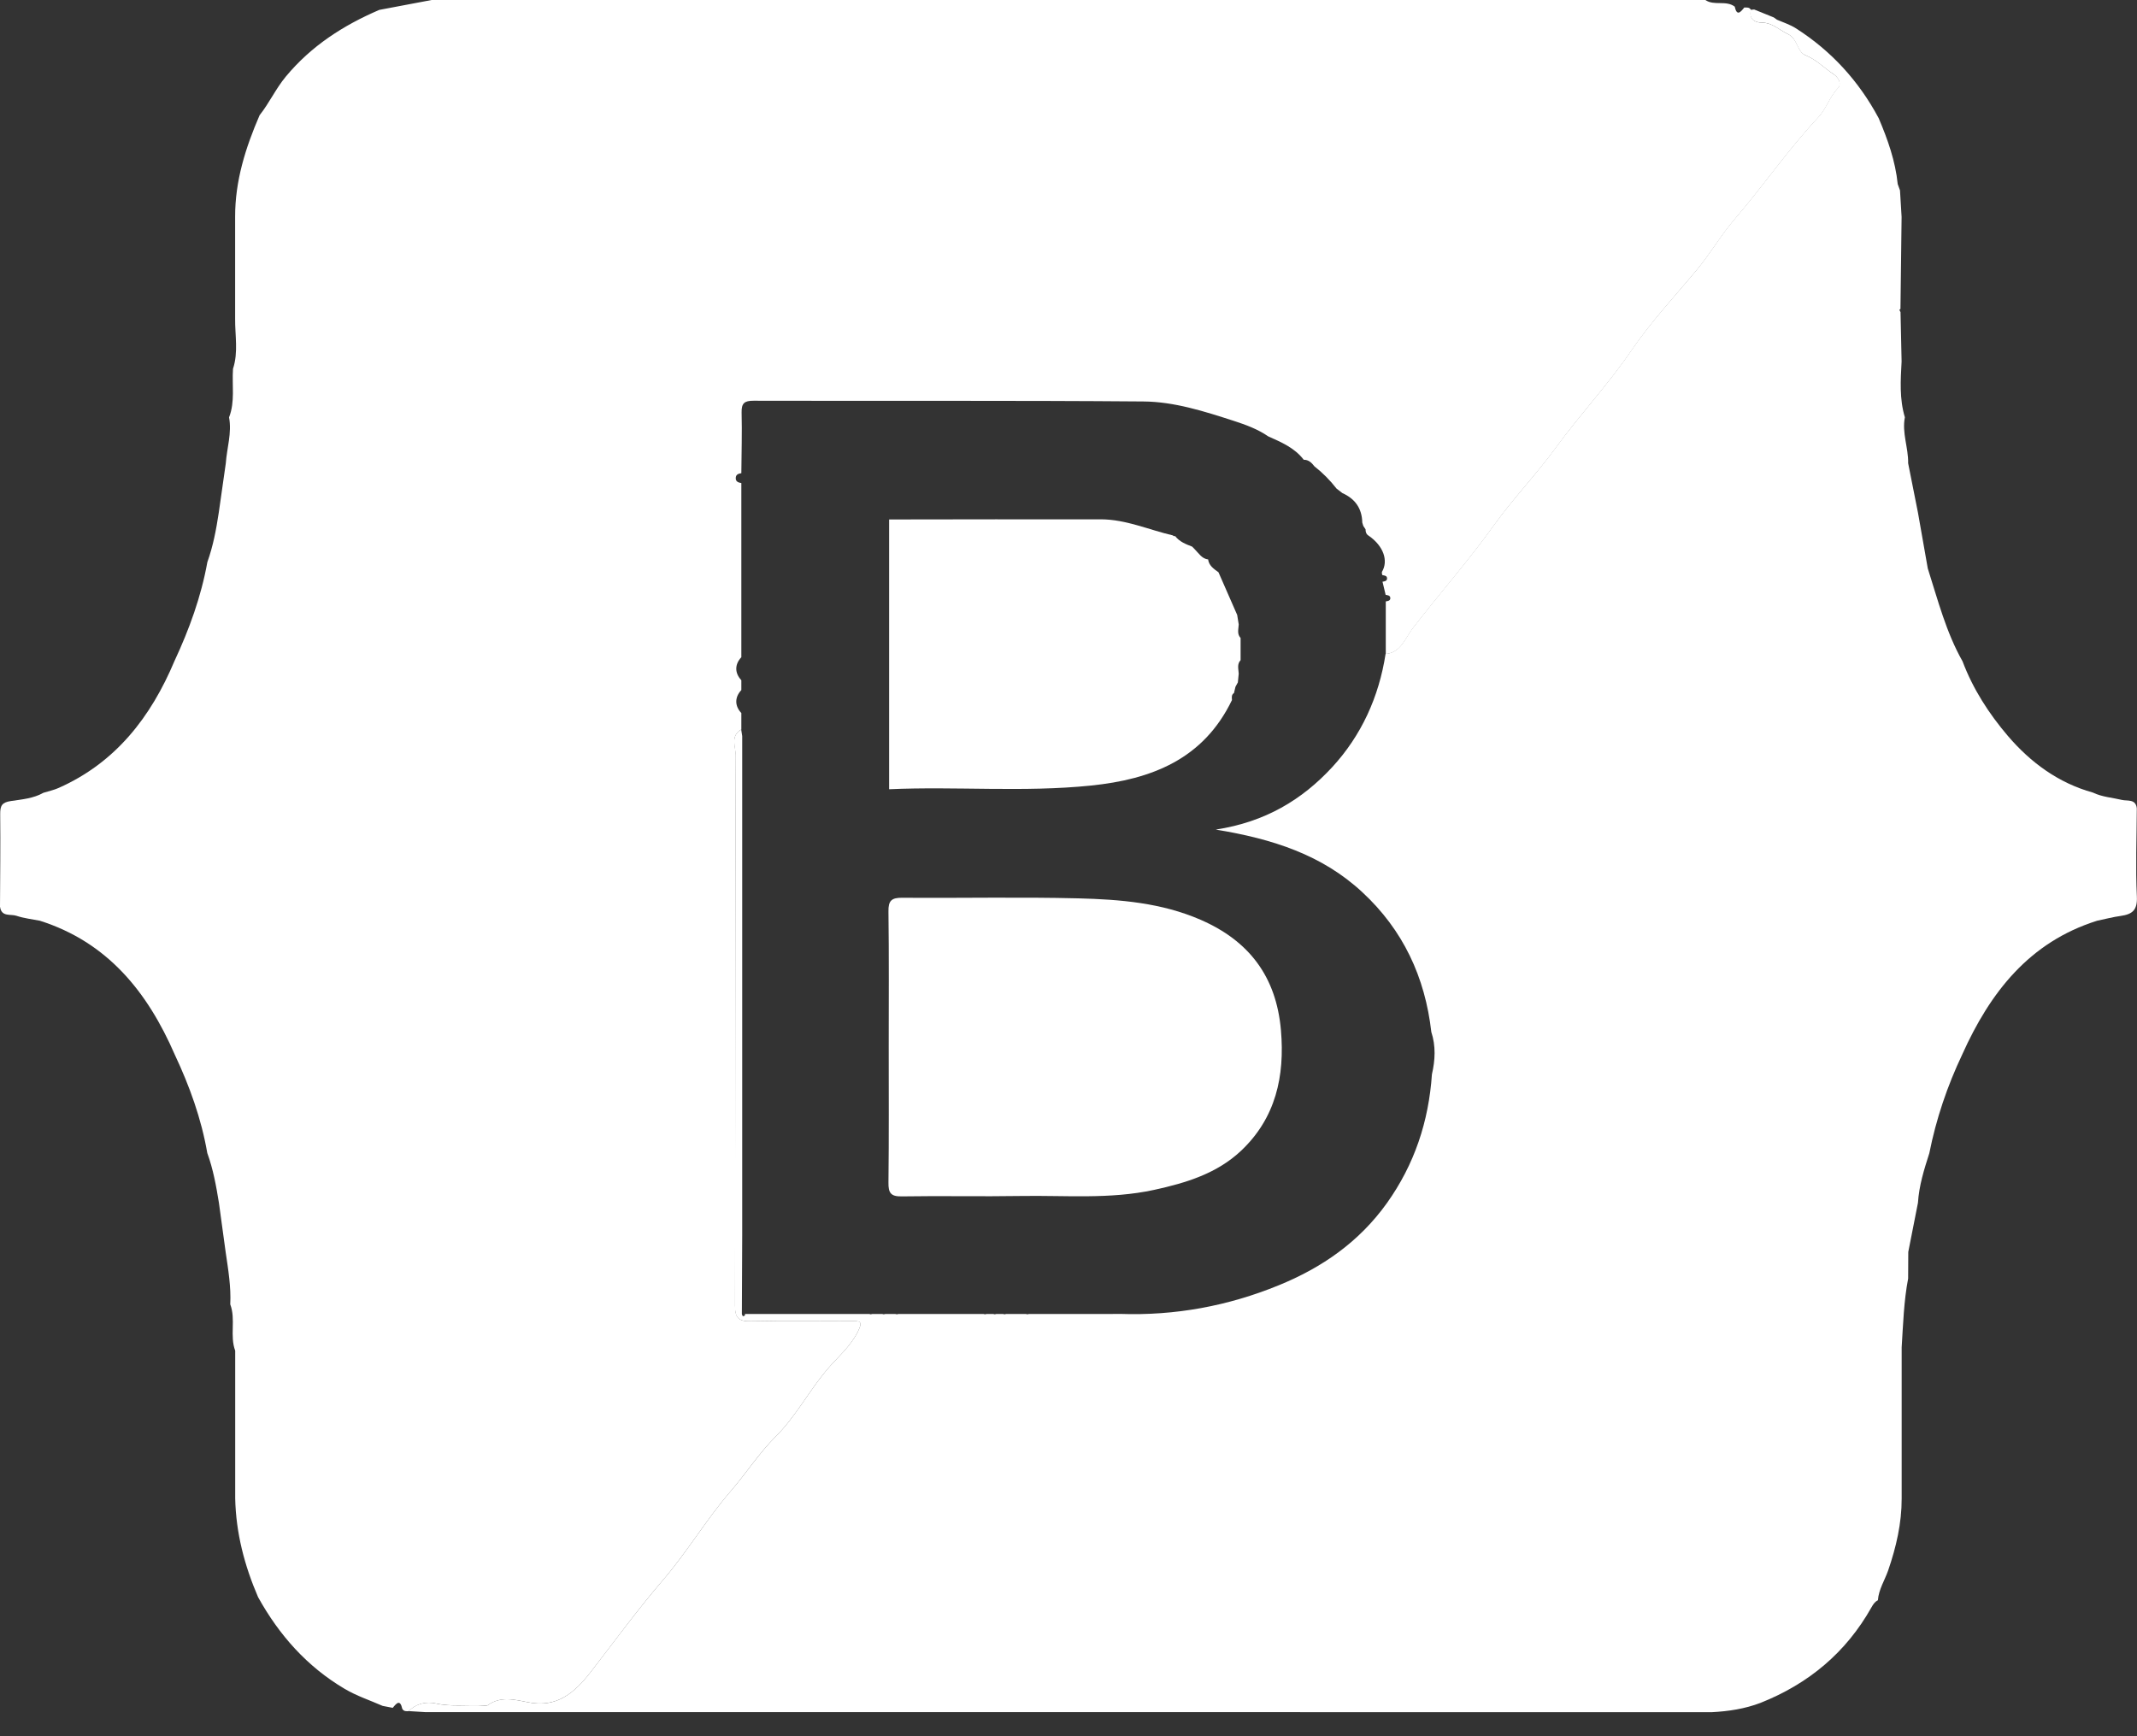
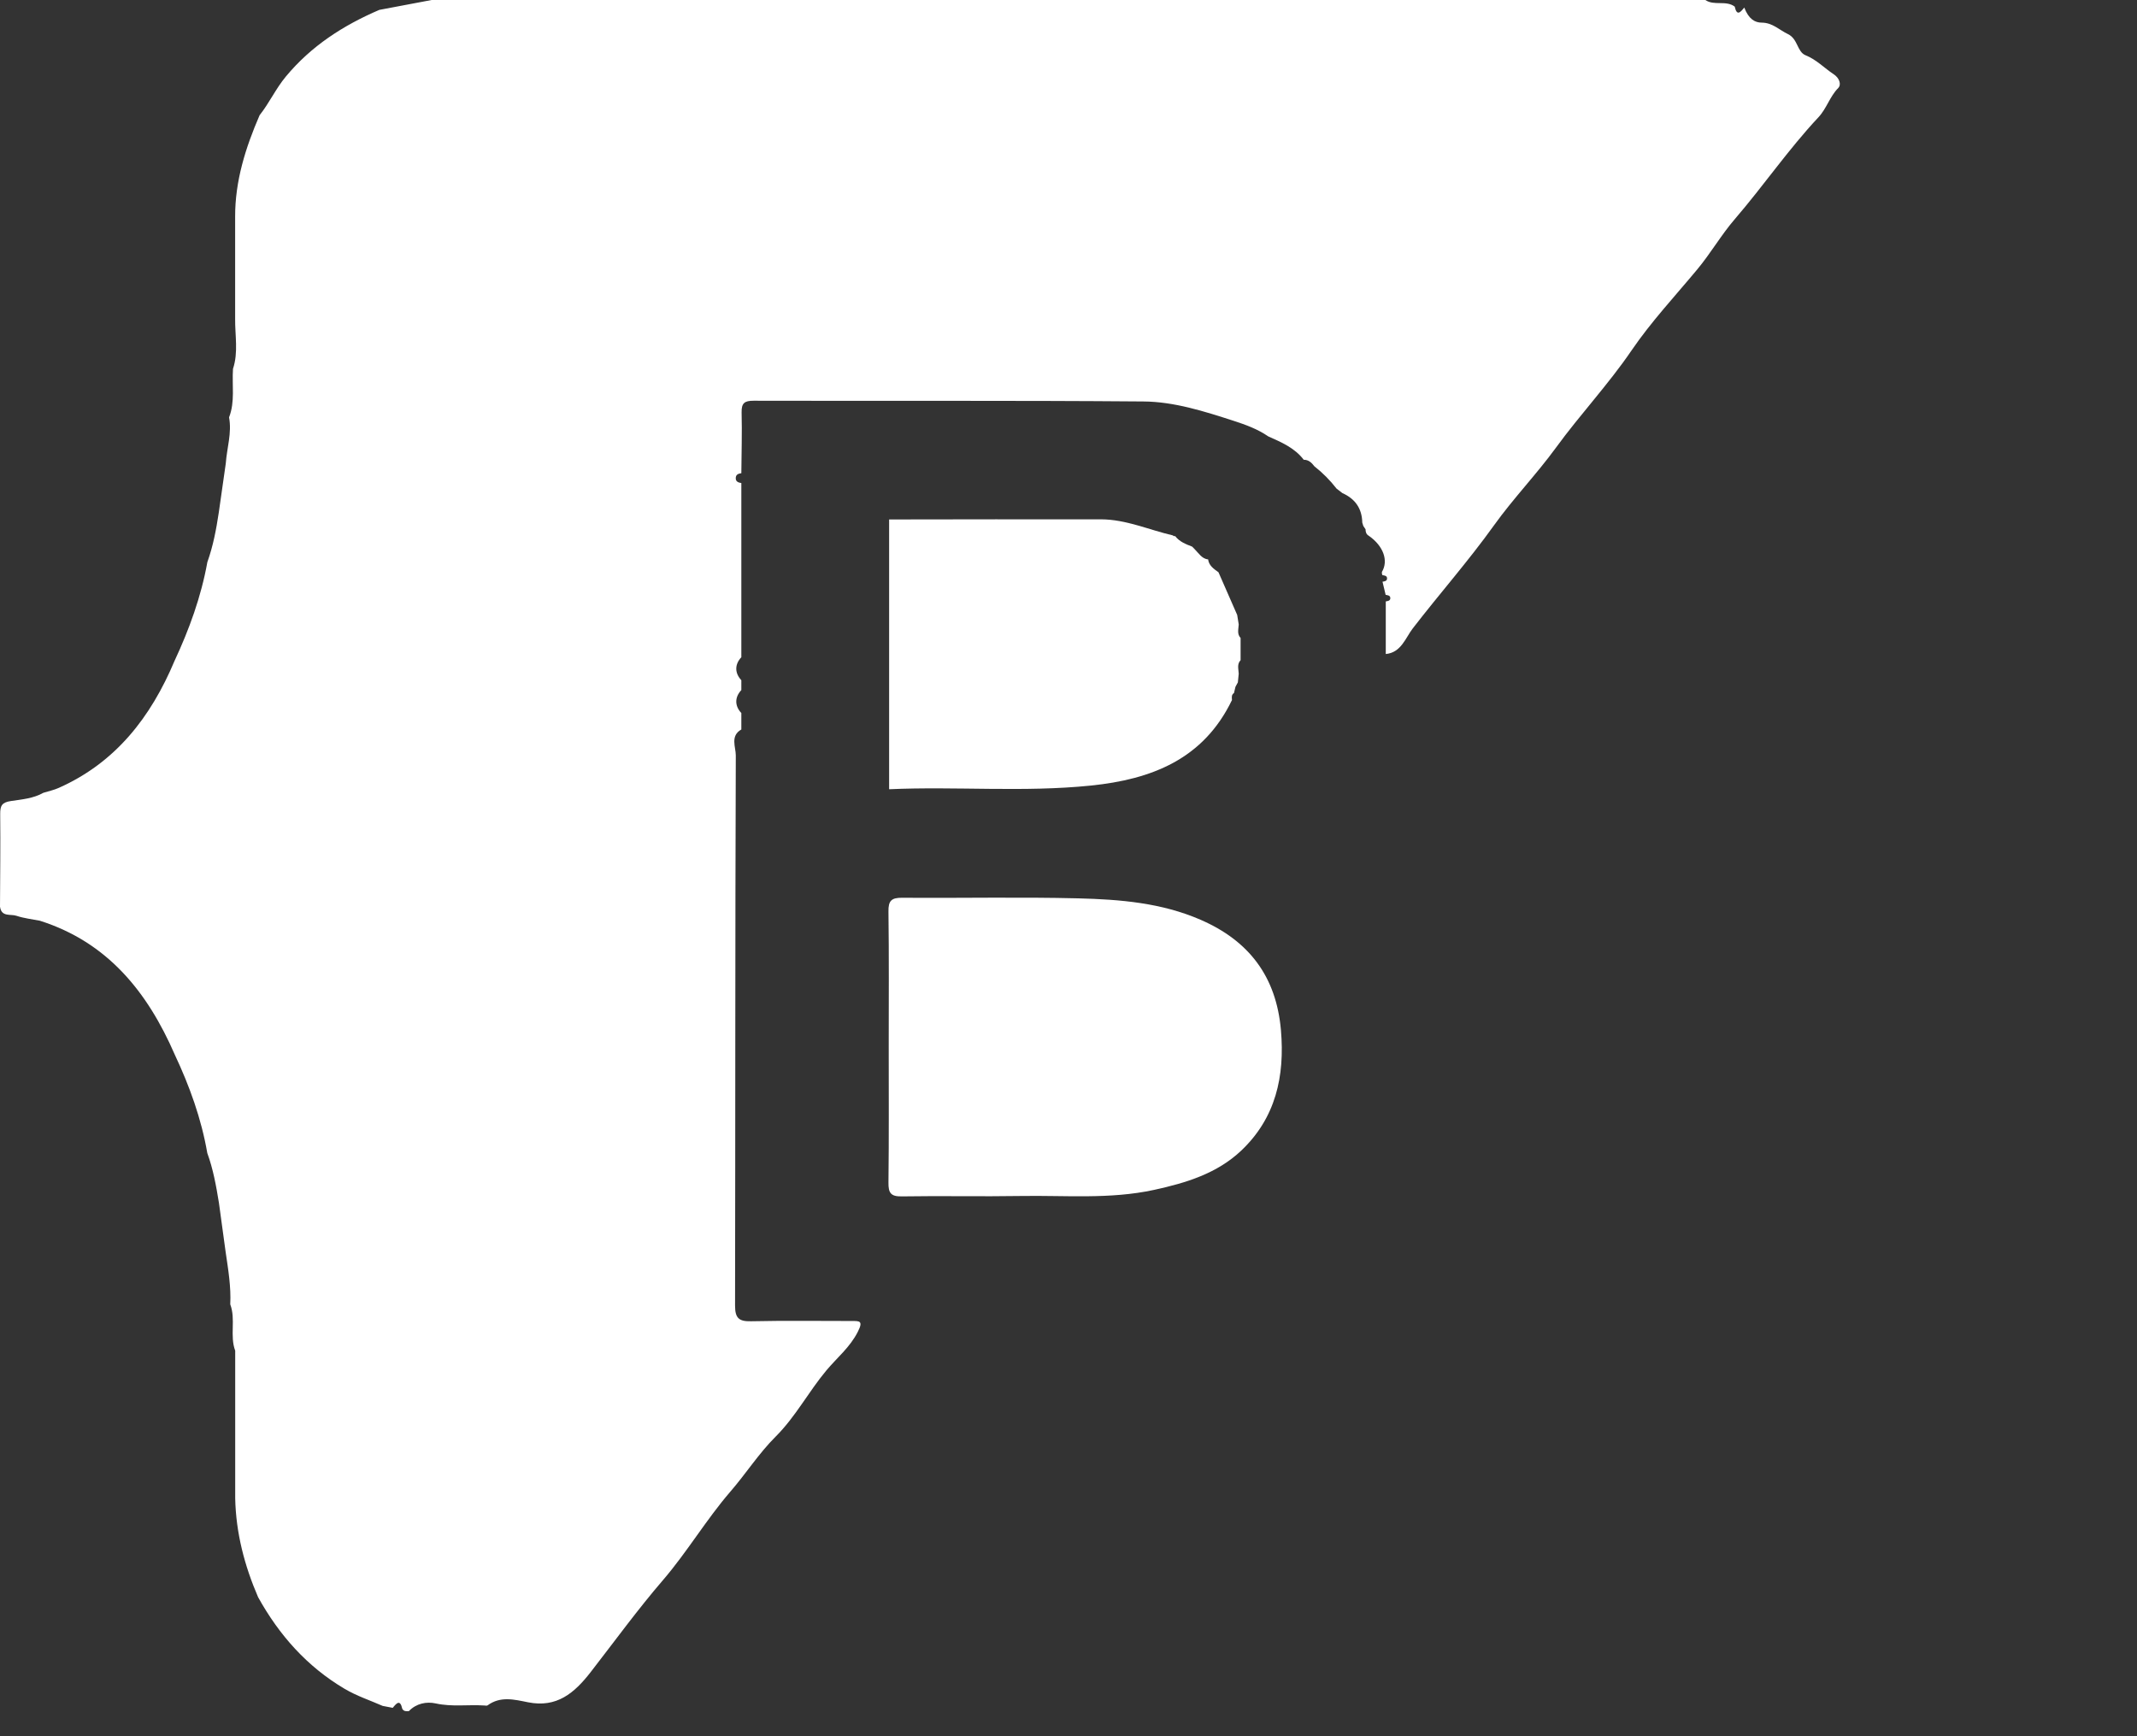
<svg xmlns="http://www.w3.org/2000/svg" width="32" height="26" viewBox="0 0 32 26" fill="none">
  <rect x="0" y="0" width="32" height="26" fill="#333333" stroke="none" />
  <g clipPath="url(#clip0_5388_2885)">
-     <path d="M0 13.582C0.002 13.118 0.008 12.655 0.003 12.192C0.002 12.066 0.027 12.015 0.167 11.995C0.329 11.971 0.5 11.957 0.65 11.872C0.726 11.848 0.806 11.832 0.879 11.799C1.732 11.42 2.259 10.739 2.613 9.898C2.834 9.424 3.012 8.935 3.105 8.418C3.191 8.178 3.238 7.928 3.276 7.676C3.311 7.431 3.347 7.185 3.381 6.939C3.397 6.709 3.474 6.484 3.43 6.25C3.522 6.014 3.472 5.766 3.489 5.523C3.571 5.276 3.518 5.022 3.521 4.771C3.521 4.494 3.521 4.217 3.521 3.939C3.521 3.709 3.521 3.478 3.521 3.247C3.519 2.71 3.677 2.212 3.887 1.726C4.032 1.543 4.129 1.329 4.279 1.148C4.66 0.688 5.141 0.379 5.68 0.148L6.464 0C6.708 0 6.952 0 7.196 0C7.441 0 7.686 0 7.931 0C8.175 0 8.419 0 8.663 0C8.908 0 9.153 0 9.398 0C9.642 0 9.886 0 10.13 0C10.375 0 10.62 0 10.865 0C11.109 0 11.353 0 11.598 0C11.842 0 12.087 0 12.332 0C12.576 0 12.82 0 13.065 0C13.31 0 13.554 0 13.799 0C14.044 0 14.287 0 14.532 0C14.777 0 15.022 0 15.266 0C15.511 0 15.755 0 15.999 0C16.244 0 16.489 0 16.734 0C16.978 0 17.222 0 17.466 0C17.711 0 17.956 0 18.201 0C18.445 0 18.689 0 18.933 0C19.178 0 19.423 0 19.668 0H20.401C20.645 0 20.89 0 21.135 0H21.868C22.112 0 22.357 0 22.602 0H23.335C23.58 0 23.824 0 24.069 0H24.802C25.047 0 25.292 0 25.536 0C25.67 0.091 25.844 0 25.976 0.099C26.009 0.249 26.064 0.181 26.119 0.113C26.157 0.112 26.197 0.107 26.22 0.148C26.186 0.287 26.279 0.339 26.382 0.339C26.543 0.34 26.644 0.449 26.772 0.51C26.925 0.583 26.908 0.776 27.038 0.828C27.202 0.894 27.317 1.019 27.457 1.111C27.543 1.167 27.577 1.265 27.526 1.318C27.398 1.448 27.353 1.625 27.229 1.757C26.78 2.236 26.409 2.78 25.981 3.277C25.773 3.518 25.616 3.794 25.413 4.037C25.081 4.436 24.723 4.82 24.431 5.248C24.083 5.759 23.66 6.208 23.297 6.707C23.008 7.103 22.659 7.466 22.373 7.865C21.99 8.4 21.555 8.892 21.154 9.412C21.048 9.549 20.982 9.773 20.751 9.794C20.751 9.532 20.751 9.269 20.751 9.006C20.782 9.001 20.82 8.997 20.819 8.956C20.818 8.916 20.78 8.913 20.749 8.908C20.733 8.842 20.717 8.777 20.702 8.711C20.733 8.706 20.771 8.702 20.77 8.661C20.77 8.621 20.732 8.618 20.701 8.613C20.693 8.597 20.691 8.582 20.693 8.565C20.795 8.395 20.714 8.174 20.496 8.023C20.458 8.001 20.448 7.966 20.448 7.926C20.437 7.91 20.426 7.894 20.415 7.877C20.41 7.86 20.404 7.843 20.399 7.826C20.395 7.614 20.292 7.469 20.101 7.384L20.014 7.317C19.917 7.192 19.806 7.08 19.682 6.983C19.641 6.929 19.595 6.884 19.522 6.885L19.524 6.887C19.387 6.706 19.186 6.622 18.989 6.534H18.99C18.831 6.425 18.655 6.361 18.473 6.302C18.031 6.159 17.582 6.015 17.12 6.012C15.175 5.996 13.23 6.006 11.285 6.001C11.148 6.001 11.102 6.036 11.105 6.178C11.113 6.48 11.103 6.784 11.101 7.086C11.062 7.093 11.024 7.101 11.018 7.149C11.011 7.21 11.052 7.226 11.101 7.234C11.101 8.103 11.101 8.973 11.101 9.842C11 9.949 11 10.079 11.101 10.186V10.334C11 10.441 11 10.571 11.101 10.678C11.101 10.76 11.101 10.842 11.101 10.924C10.931 11.02 11.018 11.188 11.018 11.311C11.008 14.058 11.012 16.806 11.007 19.553C11.007 19.741 11.067 19.79 11.246 19.786C11.747 19.775 12.249 19.782 12.75 19.782C12.87 19.782 12.93 19.776 12.846 19.942C12.728 20.177 12.531 20.334 12.372 20.525C12.106 20.844 11.912 21.217 11.616 21.512C11.363 21.764 11.17 22.068 10.936 22.338C10.574 22.758 10.288 23.243 9.927 23.663C9.546 24.106 9.204 24.577 8.847 25.037C8.599 25.357 8.336 25.577 7.908 25.492C7.703 25.451 7.494 25.396 7.301 25.538C7.291 25.546 7.27 25.541 7.253 25.54C7.011 25.524 6.769 25.563 6.524 25.509C6.387 25.479 6.234 25.508 6.123 25.624C6.085 25.627 6.047 25.63 6.024 25.59C5.991 25.44 5.936 25.508 5.881 25.575C5.831 25.565 5.781 25.555 5.73 25.546C5.54 25.462 5.342 25.398 5.16 25.29C4.597 24.957 4.18 24.486 3.865 23.918C3.661 23.446 3.533 22.956 3.522 22.439C3.522 22.178 3.522 21.917 3.522 21.655C3.522 21.441 3.522 21.226 3.522 21.011C3.522 20.75 3.522 20.488 3.522 20.227C3.438 20.002 3.533 19.759 3.448 19.533C3.461 19.269 3.417 19.01 3.379 18.75C3.345 18.503 3.311 18.257 3.278 18.011C3.237 17.759 3.192 17.508 3.104 17.267C3.015 16.752 2.839 16.265 2.617 15.793C2.209 14.855 1.611 14.11 0.597 13.788C0.48 13.765 0.359 13.752 0.246 13.714C0.16 13.685 0.023 13.735 0.001 13.582L0 13.582Z" fill="white" />
-     <path d="M6.121 25.624C6.233 25.508 6.386 25.479 6.523 25.509C6.767 25.564 7.01 25.524 7.252 25.541C7.268 25.541 7.289 25.546 7.3 25.538C7.493 25.396 7.701 25.451 7.907 25.492C8.335 25.578 8.598 25.357 8.846 25.037C9.202 24.577 9.545 24.107 9.925 23.664C10.287 23.244 10.573 22.758 10.934 22.339C11.169 22.069 11.362 21.765 11.615 21.512C11.911 21.217 12.105 20.845 12.37 20.526C12.53 20.334 12.726 20.177 12.845 19.943C12.929 19.777 12.869 19.783 12.748 19.783C12.247 19.783 11.745 19.776 11.245 19.786C11.066 19.79 11.005 19.741 11.005 19.553C11.011 16.806 11.007 14.059 11.016 11.312C11.016 11.189 10.93 11.021 11.099 10.925C11.104 10.957 11.109 10.99 11.114 11.023C11.114 12.532 11.114 14.043 11.114 15.552C11.114 15.584 11.114 15.616 11.114 15.647C11.114 16.009 11.114 16.371 11.114 16.734C11.114 16.815 11.114 16.895 11.114 16.976C11.114 17.026 11.114 17.077 11.114 17.127C11.114 17.536 11.114 17.945 11.114 18.353C11.114 18.404 11.114 18.454 11.114 18.505C11.112 18.896 11.111 19.287 11.109 19.678C11.117 19.712 11.131 19.722 11.158 19.692L11.153 19.677C11.269 19.677 11.385 19.677 11.5 19.677H11.887C11.938 19.677 11.988 19.677 12.038 19.677C12.168 19.677 12.296 19.677 12.426 19.677H12.723C12.77 19.677 12.818 19.677 12.866 19.677C12.916 19.677 12.966 19.677 13.016 19.677L13.039 19.682L13.062 19.677H13.211L13.234 19.682L13.257 19.677C13.307 19.677 13.357 19.677 13.406 19.677L13.43 19.682L13.453 19.677C13.633 19.677 13.813 19.677 13.994 19.677H14.332C14.366 19.677 14.4 19.677 14.434 19.677H14.727L14.75 19.682L14.773 19.677H14.873L14.896 19.682L14.919 19.677H15.02L15.043 19.682L15.066 19.677H15.362L15.385 19.682L15.408 19.677H15.945C16.028 19.677 16.111 19.677 16.193 19.677C16.241 19.677 16.289 19.677 16.336 19.677C16.419 19.677 16.502 19.677 16.585 19.677C16.648 19.677 16.712 19.677 16.776 19.676C17.596 19.704 18.388 19.558 19.146 19.248C19.794 18.984 20.352 18.599 20.769 18.015C21.182 17.435 21.394 16.792 21.442 16.088C21.491 15.876 21.502 15.665 21.433 15.454C21.339 14.631 21.01 13.926 20.399 13.36C19.799 12.803 19.061 12.563 18.205 12.423C18.946 12.31 19.498 11.976 19.948 11.489C20.385 11.015 20.648 10.438 20.748 9.793C20.979 9.772 21.045 9.548 21.151 9.411C21.551 8.891 21.987 8.399 22.37 7.864C22.657 7.465 23.005 7.102 23.294 6.706C23.657 6.208 24.08 5.758 24.428 5.247C24.72 4.819 25.078 4.436 25.411 4.036C25.613 3.793 25.77 3.517 25.978 3.276C26.406 2.779 26.777 2.235 27.226 1.756C27.35 1.624 27.395 1.447 27.523 1.317C27.574 1.264 27.54 1.166 27.455 1.11C27.314 1.018 27.199 0.893 27.035 0.827C26.905 0.775 26.921 0.582 26.77 0.509C26.641 0.448 26.541 0.339 26.379 0.338C26.276 0.338 26.183 0.286 26.217 0.147C26.234 0.146 26.25 0.144 26.267 0.142C26.365 0.182 26.463 0.221 26.561 0.261C26.578 0.272 26.593 0.283 26.609 0.295C26.705 0.337 26.807 0.369 26.894 0.425C27.423 0.763 27.835 1.214 28.132 1.77C28.267 2.088 28.382 2.411 28.417 2.757C28.429 2.788 28.439 2.819 28.451 2.851C28.459 2.983 28.467 3.116 28.475 3.248C28.469 3.707 28.464 4.167 28.458 4.626C28.453 4.631 28.442 4.637 28.443 4.64C28.446 4.652 28.453 4.662 28.459 4.674C28.464 4.92 28.47 5.167 28.475 5.413C28.46 5.693 28.441 5.974 28.524 6.249C28.478 6.483 28.578 6.706 28.573 6.937C28.622 7.184 28.671 7.431 28.72 7.677C28.769 7.956 28.818 8.234 28.867 8.512C29.018 8.985 29.141 9.468 29.388 9.904C29.544 10.319 29.783 10.688 30.066 11.02C30.407 11.419 30.824 11.726 31.34 11.869C31.479 11.936 31.63 11.944 31.775 11.979C31.854 11.998 31.984 11.96 31.997 12.107C31.995 12.547 31.977 12.988 31.998 13.426C32.008 13.632 31.928 13.691 31.757 13.716C31.638 13.732 31.521 13.764 31.403 13.788C30.387 14.107 29.8 14.862 29.383 15.791C29.159 16.263 28.992 16.756 28.89 17.27C28.812 17.512 28.736 17.755 28.72 18.012C28.672 18.257 28.623 18.503 28.575 18.748C28.575 18.881 28.574 19.013 28.573 19.146C28.508 19.486 28.498 19.832 28.476 20.177C28.476 20.439 28.476 20.702 28.476 20.965V21.896C28.476 22.078 28.476 22.26 28.476 22.441C28.477 22.812 28.394 23.167 28.274 23.517C28.222 23.666 28.132 23.802 28.12 23.964C28.075 23.986 28.05 24.024 28.025 24.068C27.644 24.747 27.081 25.215 26.364 25.5C26.129 25.59 25.884 25.627 25.635 25.64C19.212 25.64 12.788 25.64 6.365 25.639C6.283 25.634 6.202 25.629 6.121 25.624L6.121 25.624Z" fill="white" />
+     <path d="M0 13.582C0.002 13.118 0.008 12.655 0.003 12.192C0.002 12.066 0.027 12.015 0.167 11.995C0.329 11.971 0.5 11.957 0.65 11.872C0.726 11.848 0.806 11.832 0.879 11.799C1.732 11.42 2.259 10.739 2.613 9.898C2.834 9.424 3.012 8.935 3.105 8.418C3.191 8.178 3.238 7.928 3.276 7.676C3.311 7.431 3.347 7.185 3.381 6.939C3.397 6.709 3.474 6.484 3.43 6.25C3.522 6.014 3.472 5.766 3.489 5.523C3.571 5.276 3.518 5.022 3.521 4.771C3.521 4.494 3.521 4.217 3.521 3.939C3.521 3.709 3.521 3.478 3.521 3.247C3.519 2.71 3.677 2.212 3.887 1.726C4.032 1.543 4.129 1.329 4.279 1.148C4.66 0.688 5.141 0.379 5.68 0.148L6.464 0C6.708 0 6.952 0 7.196 0C7.441 0 7.686 0 7.931 0C8.175 0 8.419 0 8.663 0C8.908 0 9.153 0 9.398 0C9.642 0 9.886 0 10.13 0C10.375 0 10.62 0 10.865 0C11.109 0 11.353 0 11.598 0C11.842 0 12.087 0 12.332 0C12.576 0 12.82 0 13.065 0C13.31 0 13.554 0 13.799 0C14.044 0 14.287 0 14.532 0C14.777 0 15.022 0 15.266 0C15.511 0 15.755 0 15.999 0C16.244 0 16.489 0 16.734 0C16.978 0 17.222 0 17.466 0C17.711 0 17.956 0 18.201 0C18.445 0 18.689 0 18.933 0C19.178 0 19.423 0 19.668 0H20.401C20.645 0 20.89 0 21.135 0H21.868C22.112 0 22.357 0 22.602 0H23.335C23.58 0 23.824 0 24.069 0H24.802C25.047 0 25.292 0 25.536 0C25.67 0.091 25.844 0 25.976 0.099C26.009 0.249 26.064 0.181 26.119 0.113C26.186 0.287 26.279 0.339 26.382 0.339C26.543 0.34 26.644 0.449 26.772 0.51C26.925 0.583 26.908 0.776 27.038 0.828C27.202 0.894 27.317 1.019 27.457 1.111C27.543 1.167 27.577 1.265 27.526 1.318C27.398 1.448 27.353 1.625 27.229 1.757C26.78 2.236 26.409 2.78 25.981 3.277C25.773 3.518 25.616 3.794 25.413 4.037C25.081 4.436 24.723 4.82 24.431 5.248C24.083 5.759 23.66 6.208 23.297 6.707C23.008 7.103 22.659 7.466 22.373 7.865C21.99 8.4 21.555 8.892 21.154 9.412C21.048 9.549 20.982 9.773 20.751 9.794C20.751 9.532 20.751 9.269 20.751 9.006C20.782 9.001 20.82 8.997 20.819 8.956C20.818 8.916 20.78 8.913 20.749 8.908C20.733 8.842 20.717 8.777 20.702 8.711C20.733 8.706 20.771 8.702 20.77 8.661C20.77 8.621 20.732 8.618 20.701 8.613C20.693 8.597 20.691 8.582 20.693 8.565C20.795 8.395 20.714 8.174 20.496 8.023C20.458 8.001 20.448 7.966 20.448 7.926C20.437 7.91 20.426 7.894 20.415 7.877C20.41 7.86 20.404 7.843 20.399 7.826C20.395 7.614 20.292 7.469 20.101 7.384L20.014 7.317C19.917 7.192 19.806 7.08 19.682 6.983C19.641 6.929 19.595 6.884 19.522 6.885L19.524 6.887C19.387 6.706 19.186 6.622 18.989 6.534H18.99C18.831 6.425 18.655 6.361 18.473 6.302C18.031 6.159 17.582 6.015 17.12 6.012C15.175 5.996 13.23 6.006 11.285 6.001C11.148 6.001 11.102 6.036 11.105 6.178C11.113 6.48 11.103 6.784 11.101 7.086C11.062 7.093 11.024 7.101 11.018 7.149C11.011 7.21 11.052 7.226 11.101 7.234C11.101 8.103 11.101 8.973 11.101 9.842C11 9.949 11 10.079 11.101 10.186V10.334C11 10.441 11 10.571 11.101 10.678C11.101 10.76 11.101 10.842 11.101 10.924C10.931 11.02 11.018 11.188 11.018 11.311C11.008 14.058 11.012 16.806 11.007 19.553C11.007 19.741 11.067 19.79 11.246 19.786C11.747 19.775 12.249 19.782 12.75 19.782C12.87 19.782 12.93 19.776 12.846 19.942C12.728 20.177 12.531 20.334 12.372 20.525C12.106 20.844 11.912 21.217 11.616 21.512C11.363 21.764 11.17 22.068 10.936 22.338C10.574 22.758 10.288 23.243 9.927 23.663C9.546 24.106 9.204 24.577 8.847 25.037C8.599 25.357 8.336 25.577 7.908 25.492C7.703 25.451 7.494 25.396 7.301 25.538C7.291 25.546 7.27 25.541 7.253 25.54C7.011 25.524 6.769 25.563 6.524 25.509C6.387 25.479 6.234 25.508 6.123 25.624C6.085 25.627 6.047 25.63 6.024 25.59C5.991 25.44 5.936 25.508 5.881 25.575C5.831 25.565 5.781 25.555 5.73 25.546C5.54 25.462 5.342 25.398 5.16 25.29C4.597 24.957 4.18 24.486 3.865 23.918C3.661 23.446 3.533 22.956 3.522 22.439C3.522 22.178 3.522 21.917 3.522 21.655C3.522 21.441 3.522 21.226 3.522 21.011C3.522 20.75 3.522 20.488 3.522 20.227C3.438 20.002 3.533 19.759 3.448 19.533C3.461 19.269 3.417 19.01 3.379 18.75C3.345 18.503 3.311 18.257 3.278 18.011C3.237 17.759 3.192 17.508 3.104 17.267C3.015 16.752 2.839 16.265 2.617 15.793C2.209 14.855 1.611 14.11 0.597 13.788C0.48 13.765 0.359 13.752 0.246 13.714C0.16 13.685 0.023 13.735 0.001 13.582L0 13.582Z" fill="white" />
    <path d="M13.308 15.667C13.308 14.995 13.313 14.322 13.304 13.65C13.301 13.485 13.352 13.443 13.51 13.444C14.39 13.451 15.27 13.431 16.15 13.453C16.77 13.469 17.392 13.519 17.976 13.773C18.701 14.087 19.111 14.622 19.181 15.426C19.241 16.119 19.102 16.741 18.588 17.229C18.225 17.573 17.762 17.714 17.28 17.819C16.619 17.962 15.953 17.899 15.289 17.91C14.694 17.92 14.099 17.906 13.505 17.916C13.34 17.919 13.302 17.866 13.304 17.709C13.312 17.028 13.308 16.348 13.308 15.667V15.667Z" fill="white" />
    <path d="M17.563 8.018C17.572 8.028 17.583 8.031 17.597 8.028C17.662 8.113 17.757 8.149 17.852 8.186C17.864 8.198 17.878 8.212 17.89 8.225C17.951 8.285 17.995 8.367 18.093 8.378L18.09 8.374C18.102 8.471 18.176 8.519 18.246 8.57C18.339 8.783 18.432 8.995 18.526 9.209C18.534 9.256 18.541 9.304 18.549 9.351C18.546 9.42 18.52 9.493 18.577 9.554C18.577 9.665 18.577 9.775 18.577 9.886C18.52 9.947 18.546 10.019 18.549 10.089C18.544 10.132 18.541 10.175 18.536 10.219C18.524 10.241 18.512 10.263 18.5 10.285C18.493 10.316 18.486 10.347 18.478 10.378C18.438 10.404 18.445 10.444 18.448 10.483C18.02 11.371 17.243 11.671 16.335 11.764C15.328 11.867 14.32 11.774 13.314 11.819C13.314 10.458 13.314 9.119 13.314 7.779C14.372 7.778 15.43 7.775 16.487 7.777C16.862 7.778 17.205 7.935 17.564 8.018L17.563 8.018Z" fill="white" />
  </g>
  <defs>
    <clipPath id="clip0_5388_2885">
      <rect width="32" height="25.641" fill="white" />
    </clipPath>
  </defs>
</svg>